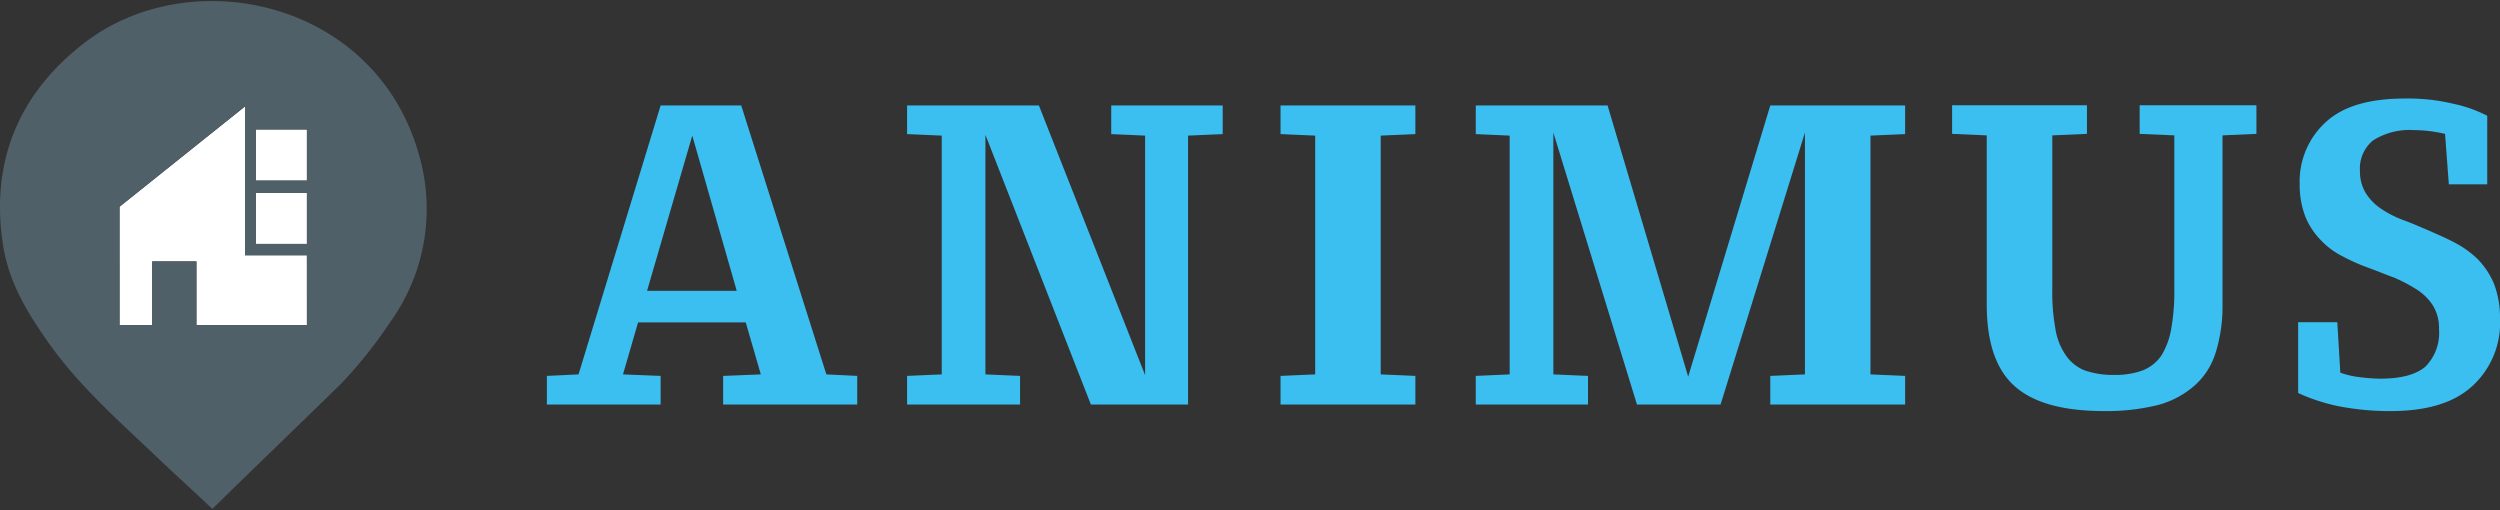
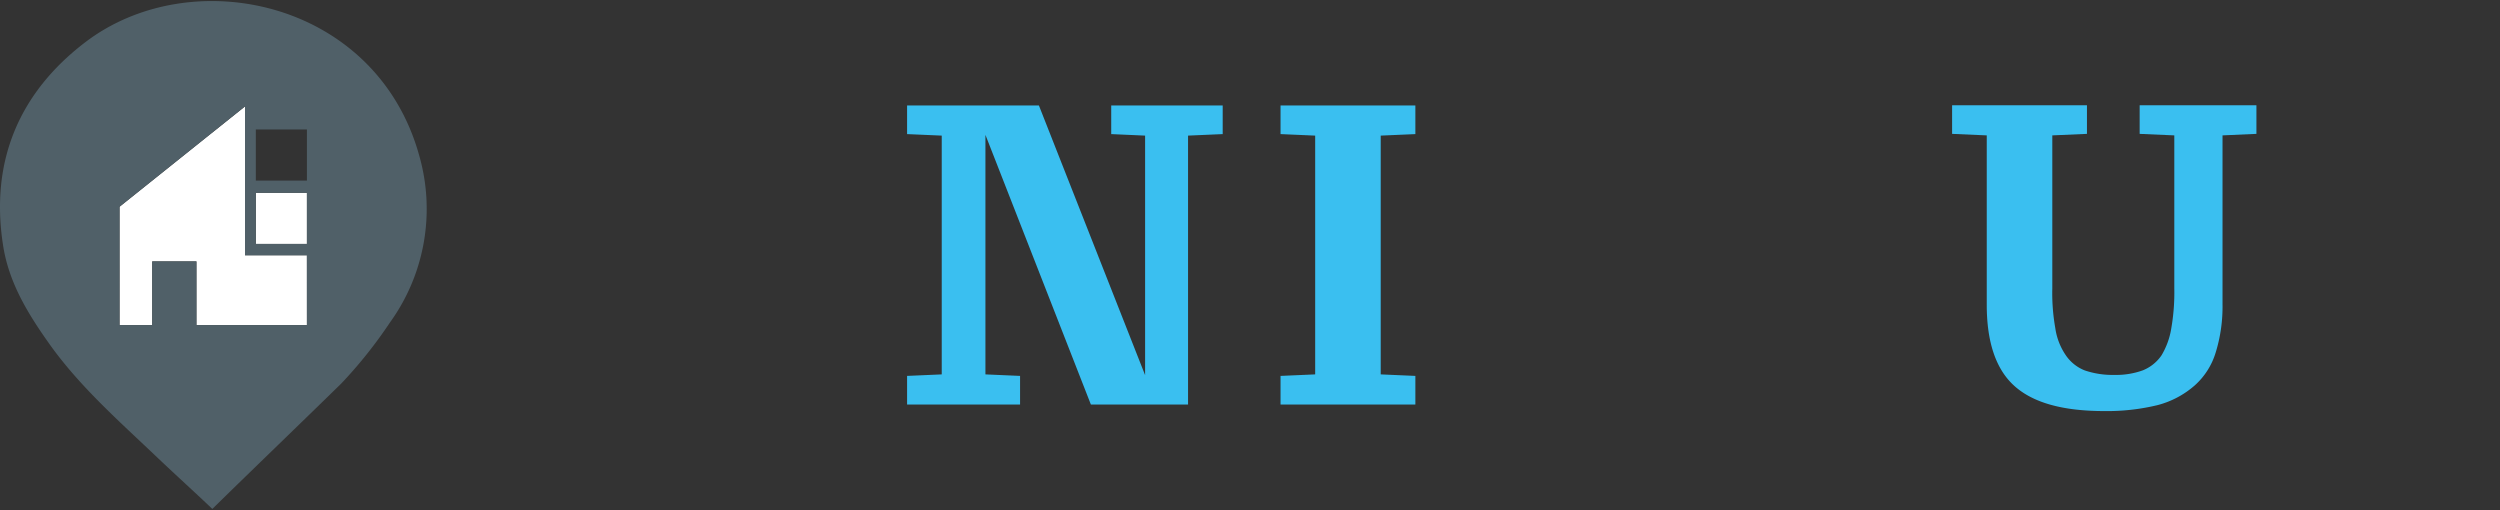
<svg xmlns="http://www.w3.org/2000/svg" id="Animus_Logo_und_Icon" data-name="Animus Logo und Icon" viewBox="0 0 250 51">
  <rect x="0" y="0" width="250" height="51" fill="#333333" stroke="none" />
  <g>
    <g>
      <polygon points="24.504 10.638 11.952 20.676 11.952 32.507 15.222 32.507 15.222 26.143 19.642 26.143 19.642 32.507 30.691 32.507 30.691 25.524 24.504 25.524 24.504 10.638" fill="#fff" fill-rule="evenodd" />
      <rect x="25.581" y="19.282" width="5.11" height="5.11" fill="#fff" />
-       <rect x="25.581" y="12.947" width="5.11" height="5.11" fill="#fff" />
    </g>
    <g>
-       <polygon points="168.818 37.665 160.759 10.548 147.577 10.548 147.577 13.41 150.966 13.561 150.966 37.439 147.577 37.59 147.577 40.452 158.8 40.452 158.8 37.59 155.335 37.439 155.335 13.26 163.696 40.452 172.057 40.452 180.494 13.26 180.494 37.439 177.029 37.59 177.029 40.452 190.512 40.452 190.512 37.59 187.047 37.439 187.047 13.561 190.512 13.41 190.512 10.548 177.029 10.548 168.818 37.665" fill="#3abff0" fill-rule="evenodd" />
-       <path d="M74.123,10.548h-8.06l-8.21,26.891-3.164.151v2.862H66.063V37.59L62.3,37.439l1.507-5.2H74.575l1.507,5.2-3.767.151v2.862H85.723V37.59l-3.088-.151Zm-9.415,18.53,4.519-15.517,4.444,15.517Z" fill="#3abff0" fill-rule="evenodd" />
      <polygon points="111.122 13.41 114.511 13.561 114.511 37.514 103.891 10.548 90.709 10.548 90.709 13.41 94.174 13.561 94.174 37.439 90.709 37.59 90.709 40.452 102.007 40.452 102.007 37.59 98.543 37.439 98.543 13.486 109.088 40.452 118.805 40.452 118.805 13.561 122.27 13.41 122.27 10.548 111.122 10.548 111.122 13.41" fill="#3abff0" fill-rule="evenodd" />
      <polygon points="128.054 13.41 131.518 13.561 131.518 37.439 128.054 37.59 128.054 40.452 141.537 40.452 141.537 37.59 138.072 37.439 138.072 13.561 141.537 13.41 141.537 10.548 128.054 10.548 128.054 13.41" fill="#3abff0" fill-rule="evenodd" />
      <path d="M213.966,13.387l3.465.151V28.829a21.016,21.016,0,0,1-.3,3.992,7.578,7.578,0,0,1-.979,2.712,4.114,4.114,0,0,1-1.883,1.506,7.879,7.879,0,0,1-2.863.452,8.6,8.6,0,0,1-2.937-.452,4.111,4.111,0,0,1-1.884-1.506,6.4,6.4,0,0,1-1.054-2.712,20.035,20.035,0,0,1-.3-3.992V13.538l3.465-.151V10.525H195.21v2.862l3.465.151V30.486c0,3.691.9,6.4,2.712,8.06,1.883,1.732,4.9,2.561,9.039,2.561a21.347,21.347,0,0,0,5.348-.6,9.113,9.113,0,0,0,3.691-1.958,7.2,7.2,0,0,0,2.109-3.315,15.517,15.517,0,0,0,.678-4.821V13.538l3.39-.151V10.525H213.966Z" fill="#3abff0" fill-rule="evenodd" />
-       <path d="M249.4,28.377a7.872,7.872,0,0,0-1.581-2.411,9.712,9.712,0,0,0-2.26-1.657c-.829-.452-1.733-.828-2.561-1.205-.9-.377-1.733-.753-2.561-1.055a10.536,10.536,0,0,1-2.26-1.129,5.285,5.285,0,0,1-1.582-1.582,4.2,4.2,0,0,1-.6-2.26,3.632,3.632,0,0,1,1.28-3.013,6.731,6.731,0,0,1,4.068-1.055,13.994,13.994,0,0,1,3.163.377l.377,5.047h3.841V11.579a13.145,13.145,0,0,0-3.389-1.2,19.328,19.328,0,0,0-4.821-.527c-3.54,0-6.177.753-7.909,2.335a8.019,8.019,0,0,0-2.636,6.252,8.694,8.694,0,0,0,.6,3.314,7.5,7.5,0,0,0,1.582,2.335,7.753,7.753,0,0,0,2.184,1.582,18.982,18.982,0,0,0,2.561,1.13c.829.3,1.733.678,2.562.979a15.989,15.989,0,0,1,2.259,1.2,5.285,5.285,0,0,1,1.582,1.582,4.281,4.281,0,0,1,.6,2.335,4.788,4.788,0,0,1-1.356,3.766c-.979.829-2.486,1.206-4.595,1.206a18.623,18.623,0,0,1-1.958-.151,8.245,8.245,0,0,1-1.959-.452l-.3-5.047h-3.917V39.3a18.519,18.519,0,0,0,4.218,1.356,26.787,26.787,0,0,0,5.047.452q5.424,0,8.135-2.486A8.541,8.541,0,0,0,250,31.842,9.5,9.5,0,0,0,249.4,28.377Z" fill="#3abff0" fill-rule="evenodd" />
    </g>
    <path d="M41.917,15.536C37.586-.022,19.023-3.911,8.416,4.309,1.875,9.348-.954,16.154.284,24.375c.53,3.713,2.386,6.806,4.508,9.812,3.094,4.419,7.16,7.955,11.049,11.668,1.768,1.679,3.536,3.27,5.392,5.038,4.42-4.331,8.663-8.4,12.906-12.552A45.891,45.891,0,0,0,39,32.242,19.4,19.4,0,0,0,41.917,15.536ZM30.691,32.507H19.642V26.143h-4.42v6.364h-3.27V20.676L24.5,10.638V25.524h6.187Zm0-8.114h-5.11V19.282h5.11Zm0-6.336h-5.11v-5.11h5.11Z" fill="#506068" />
  </g>
</svg>